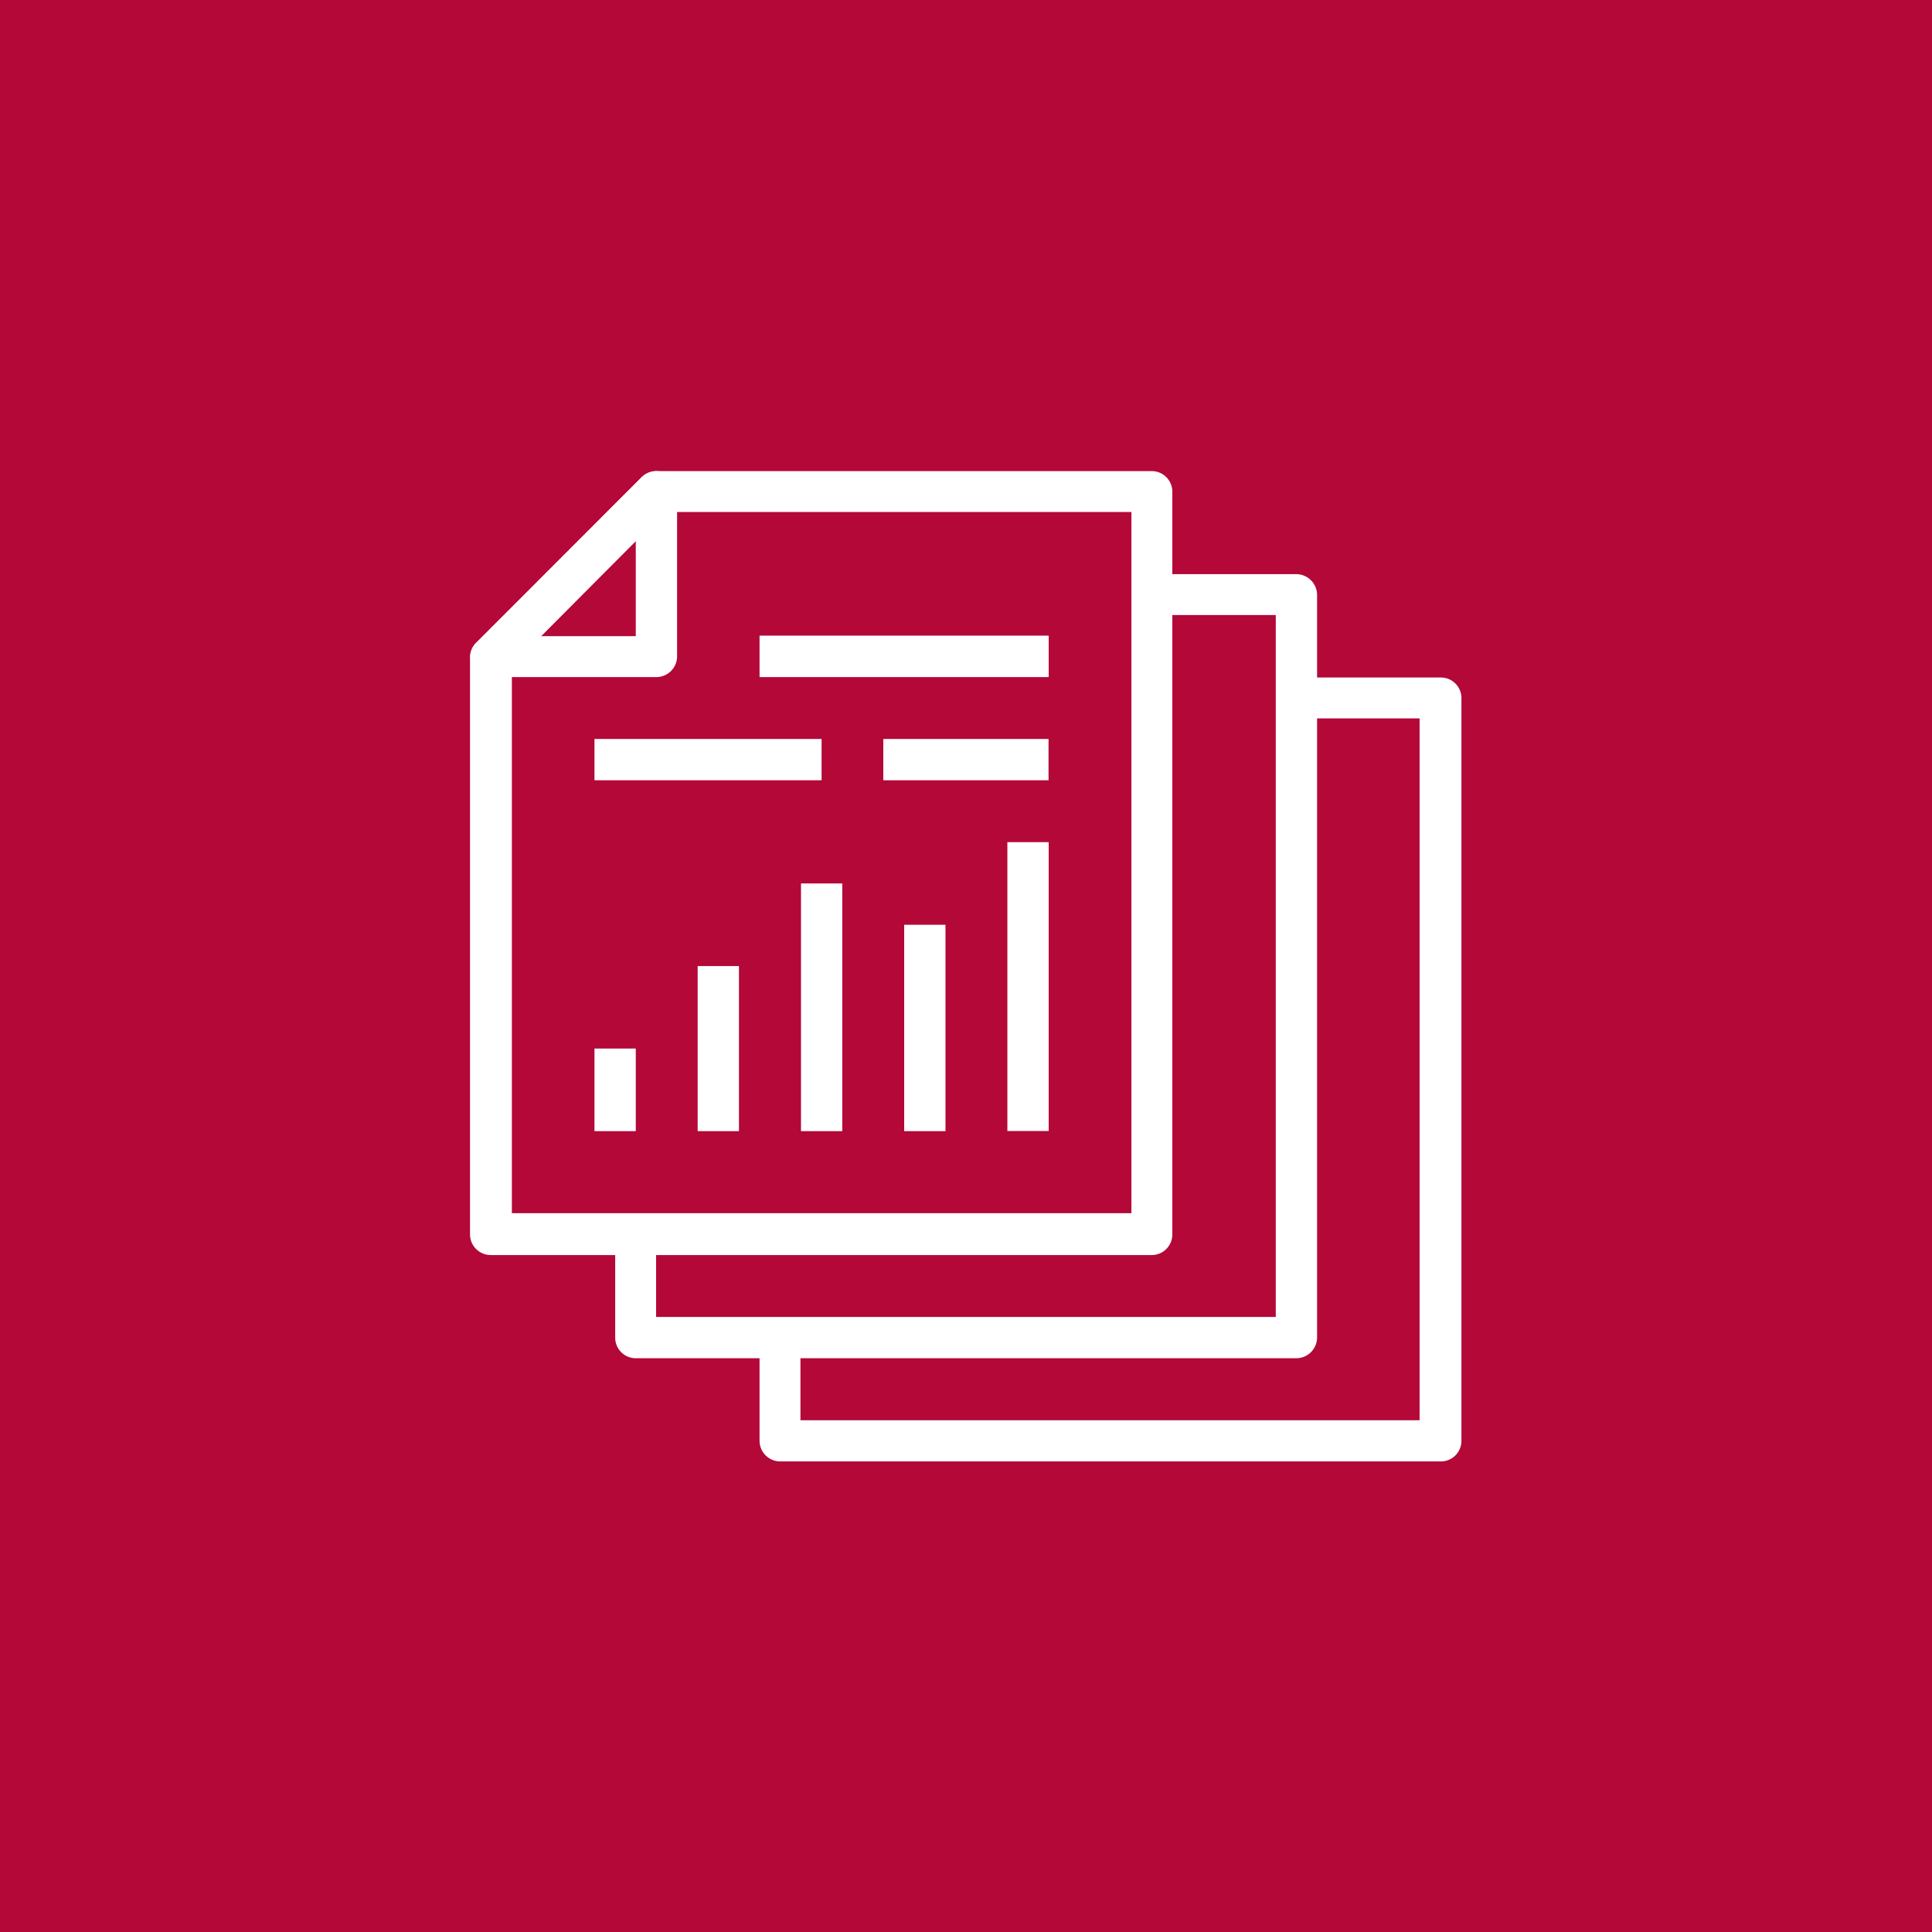
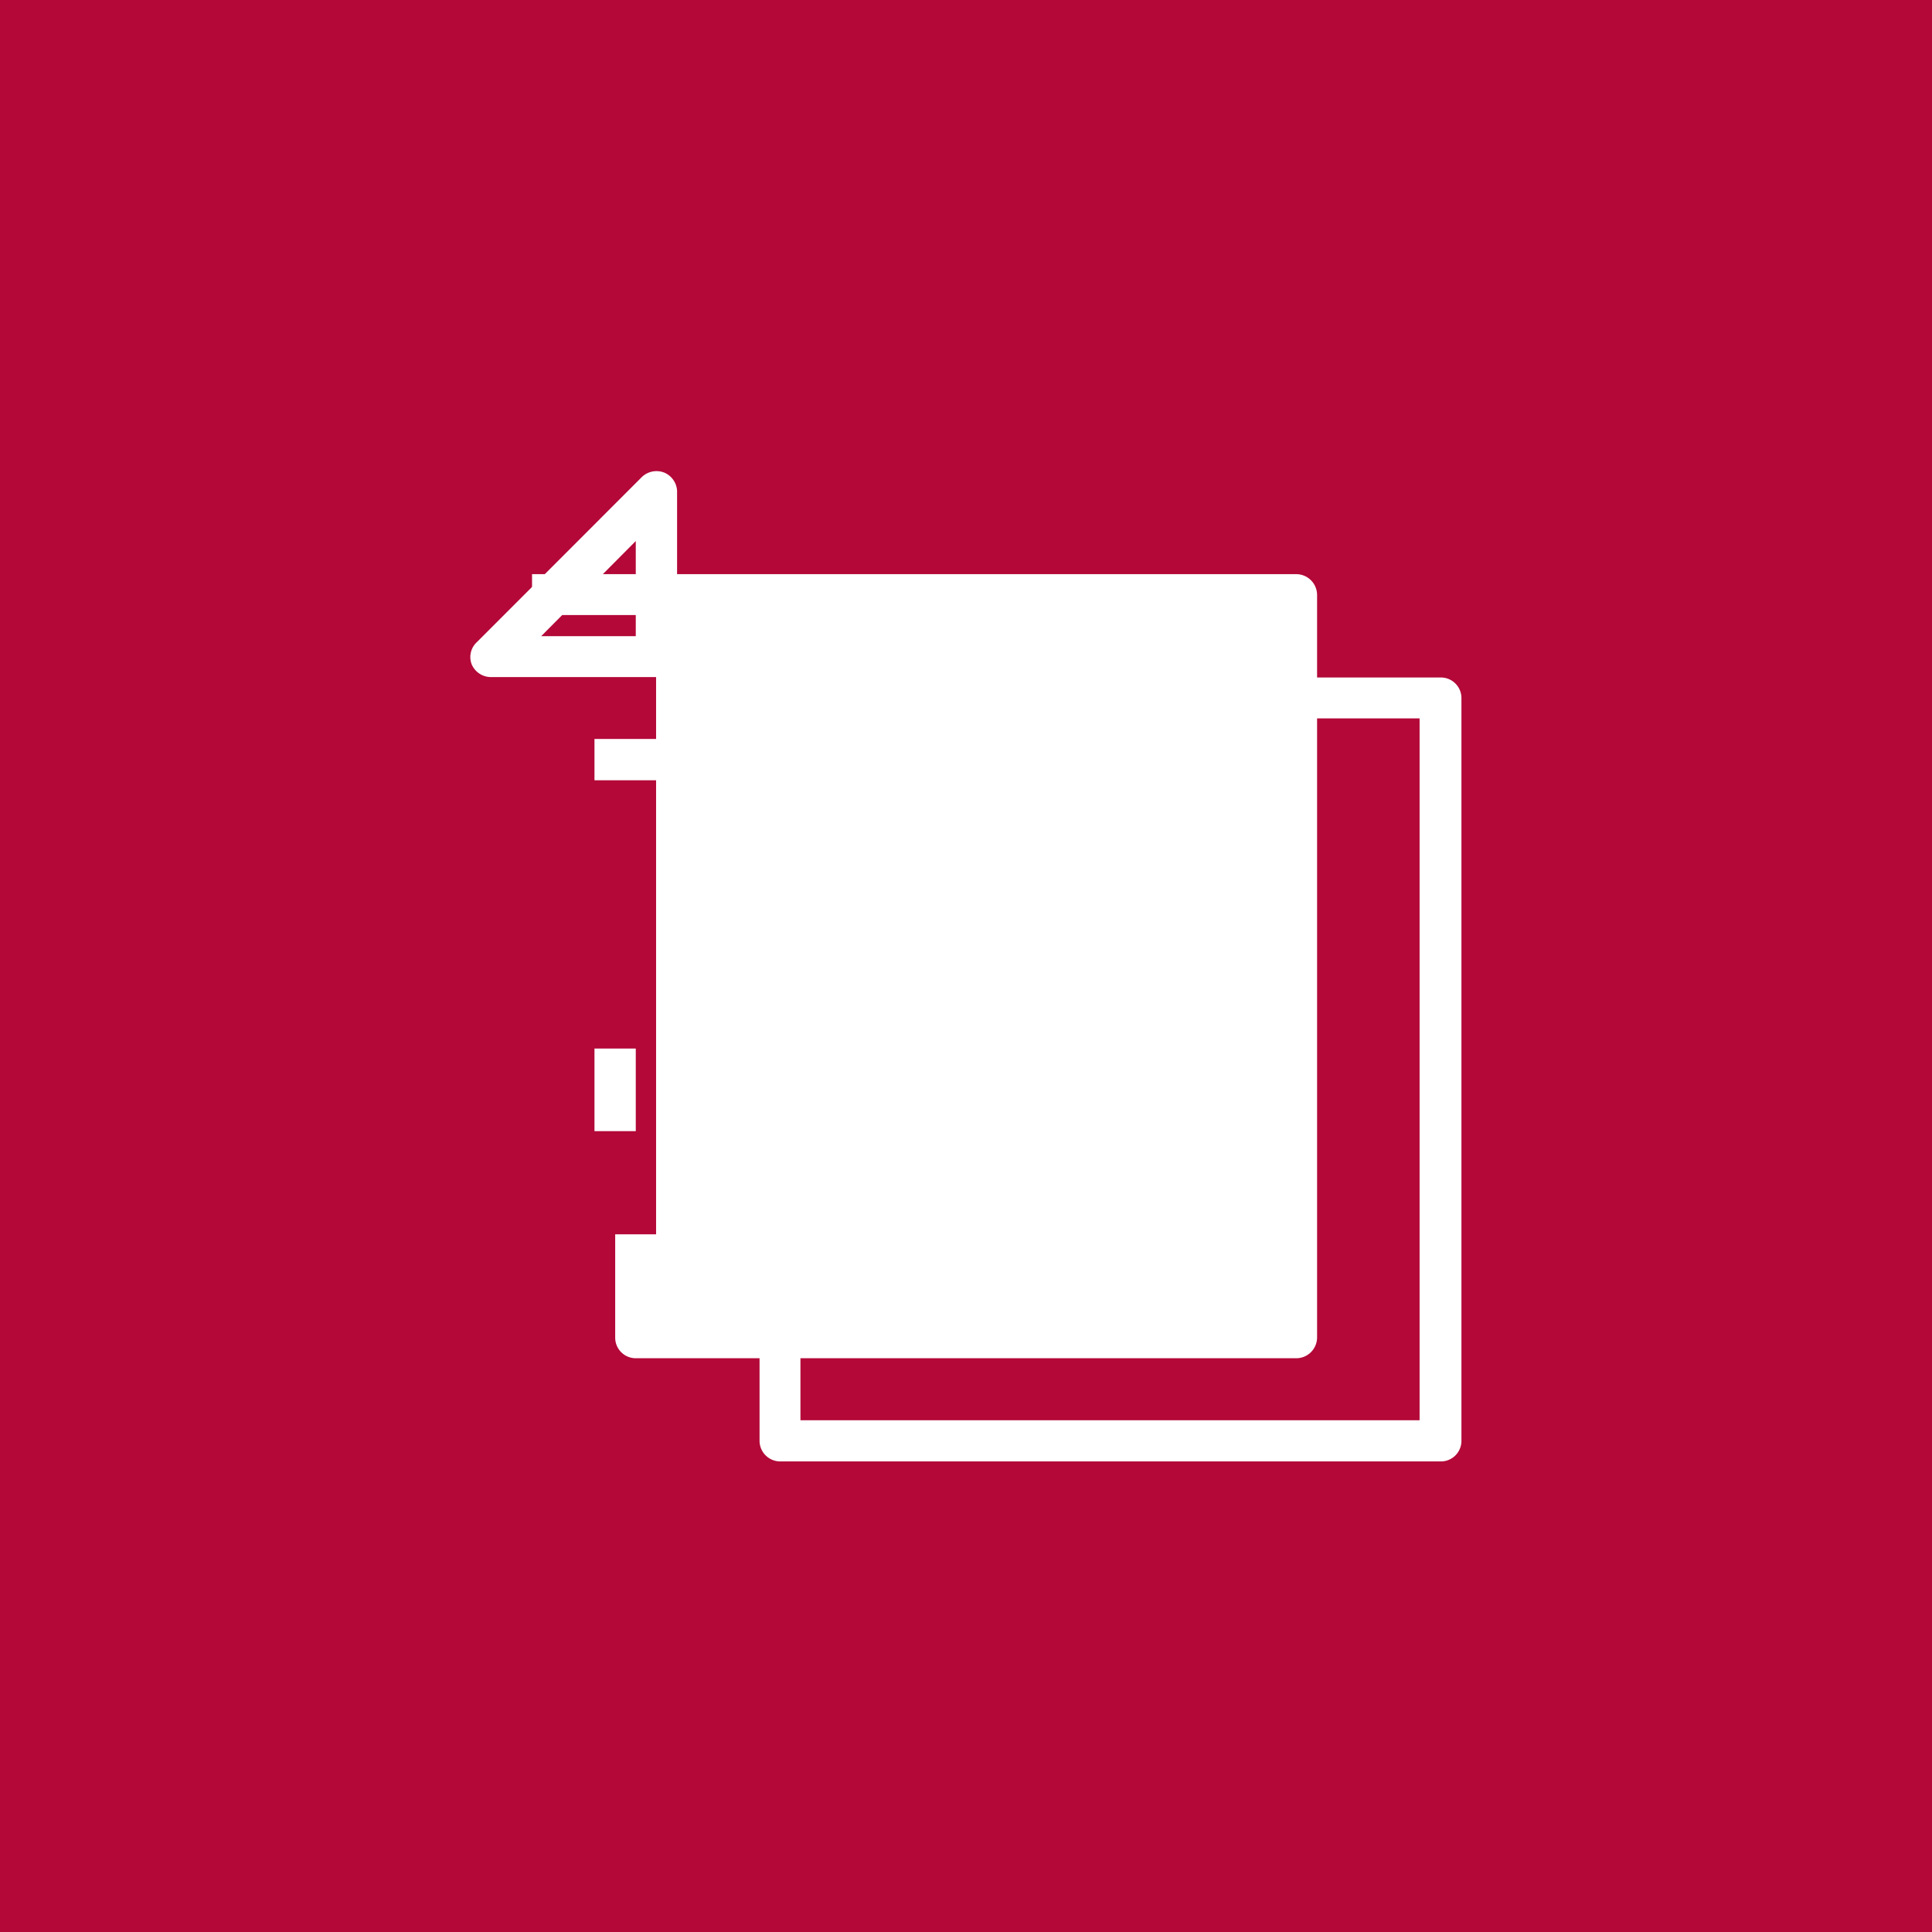
<svg xmlns="http://www.w3.org/2000/svg" id="Calque_2" data-name="Calque 2" viewBox="0 0 141.73 141.73">
  <defs>
    <style>.cls-1{fill:#b30838;}.cls-2{fill:#fff;}</style>
  </defs>
  <title>module-field-service-dynamics-365</title>
  <rect class="cls-1" width="141.73" height="141.73" />
-   <path class="cls-2" d="M84.49,92.07H36a1.52,1.52,0,0,1-1.52-1.52V48.15A1.49,1.49,0,0,1,35,47.09L47.08,35a1.55,1.55,0,0,1,1.08-.44H84.49A1.51,1.51,0,0,1,86,36V90.55A1.51,1.51,0,0,1,84.49,92.07ZM37.55,89H83V37.56H48.77L37.55,48.78Z" />
  <path class="cls-2" d="M105.7,107.21H57.24a1.52,1.52,0,0,1-1.52-1.52V98.12h3v6.07h45.42V52.7H95.1v-3h10.6a1.51,1.51,0,0,1,1.51,1.51v54.51A1.51,1.51,0,0,1,105.7,107.21Z" />
-   <path class="cls-2" d="M95.1,99.64H46.64a1.51,1.51,0,0,1-1.51-1.52V90.55h3v6.06H93.59V45.12h-9.1v-3H95.1a1.53,1.53,0,0,1,1.52,1.52V98.12A1.53,1.53,0,0,1,95.1,99.64Z" />
+   <path class="cls-2" d="M95.1,99.64H46.64a1.51,1.51,0,0,1-1.51-1.52V90.55h3v6.06V45.12h-9.1v-3H95.1a1.53,1.53,0,0,1,1.52,1.52V98.12A1.53,1.53,0,0,1,95.1,99.64Z" />
  <path class="cls-2" d="M48.16,49.67H36a1.54,1.54,0,0,1-1.4-.94A1.49,1.49,0,0,1,35,47.09L47.08,35a1.55,1.55,0,0,1,1.65-.33A1.54,1.54,0,0,1,49.67,36V48.15A1.52,1.52,0,0,1,48.16,49.67Zm-8.46-3h6.94V39.69Z" />
  <rect class="cls-2" x="58.76" y="64.81" width="3.03" height="18.17" />
-   <rect class="cls-2" x="51.18" y="70.87" width="3.03" height="12.11" />
  <rect class="cls-2" x="73.9" y="61.78" width="3.03" height="21.19" />
  <rect class="cls-2" x="66.33" y="67.84" width="3.03" height="15.14" />
  <rect class="cls-2" x="43.61" y="76.92" width="3.03" height="6.06" />
  <rect class="cls-2" x="55.72" y="46.63" width="21.21" height="3.04" />
  <rect class="cls-2" x="64.8" y="54.21" width="12.12" height="3.03" />
  <rect class="cls-2" x="43.61" y="54.21" width="16.66" height="3.03" />
</svg>